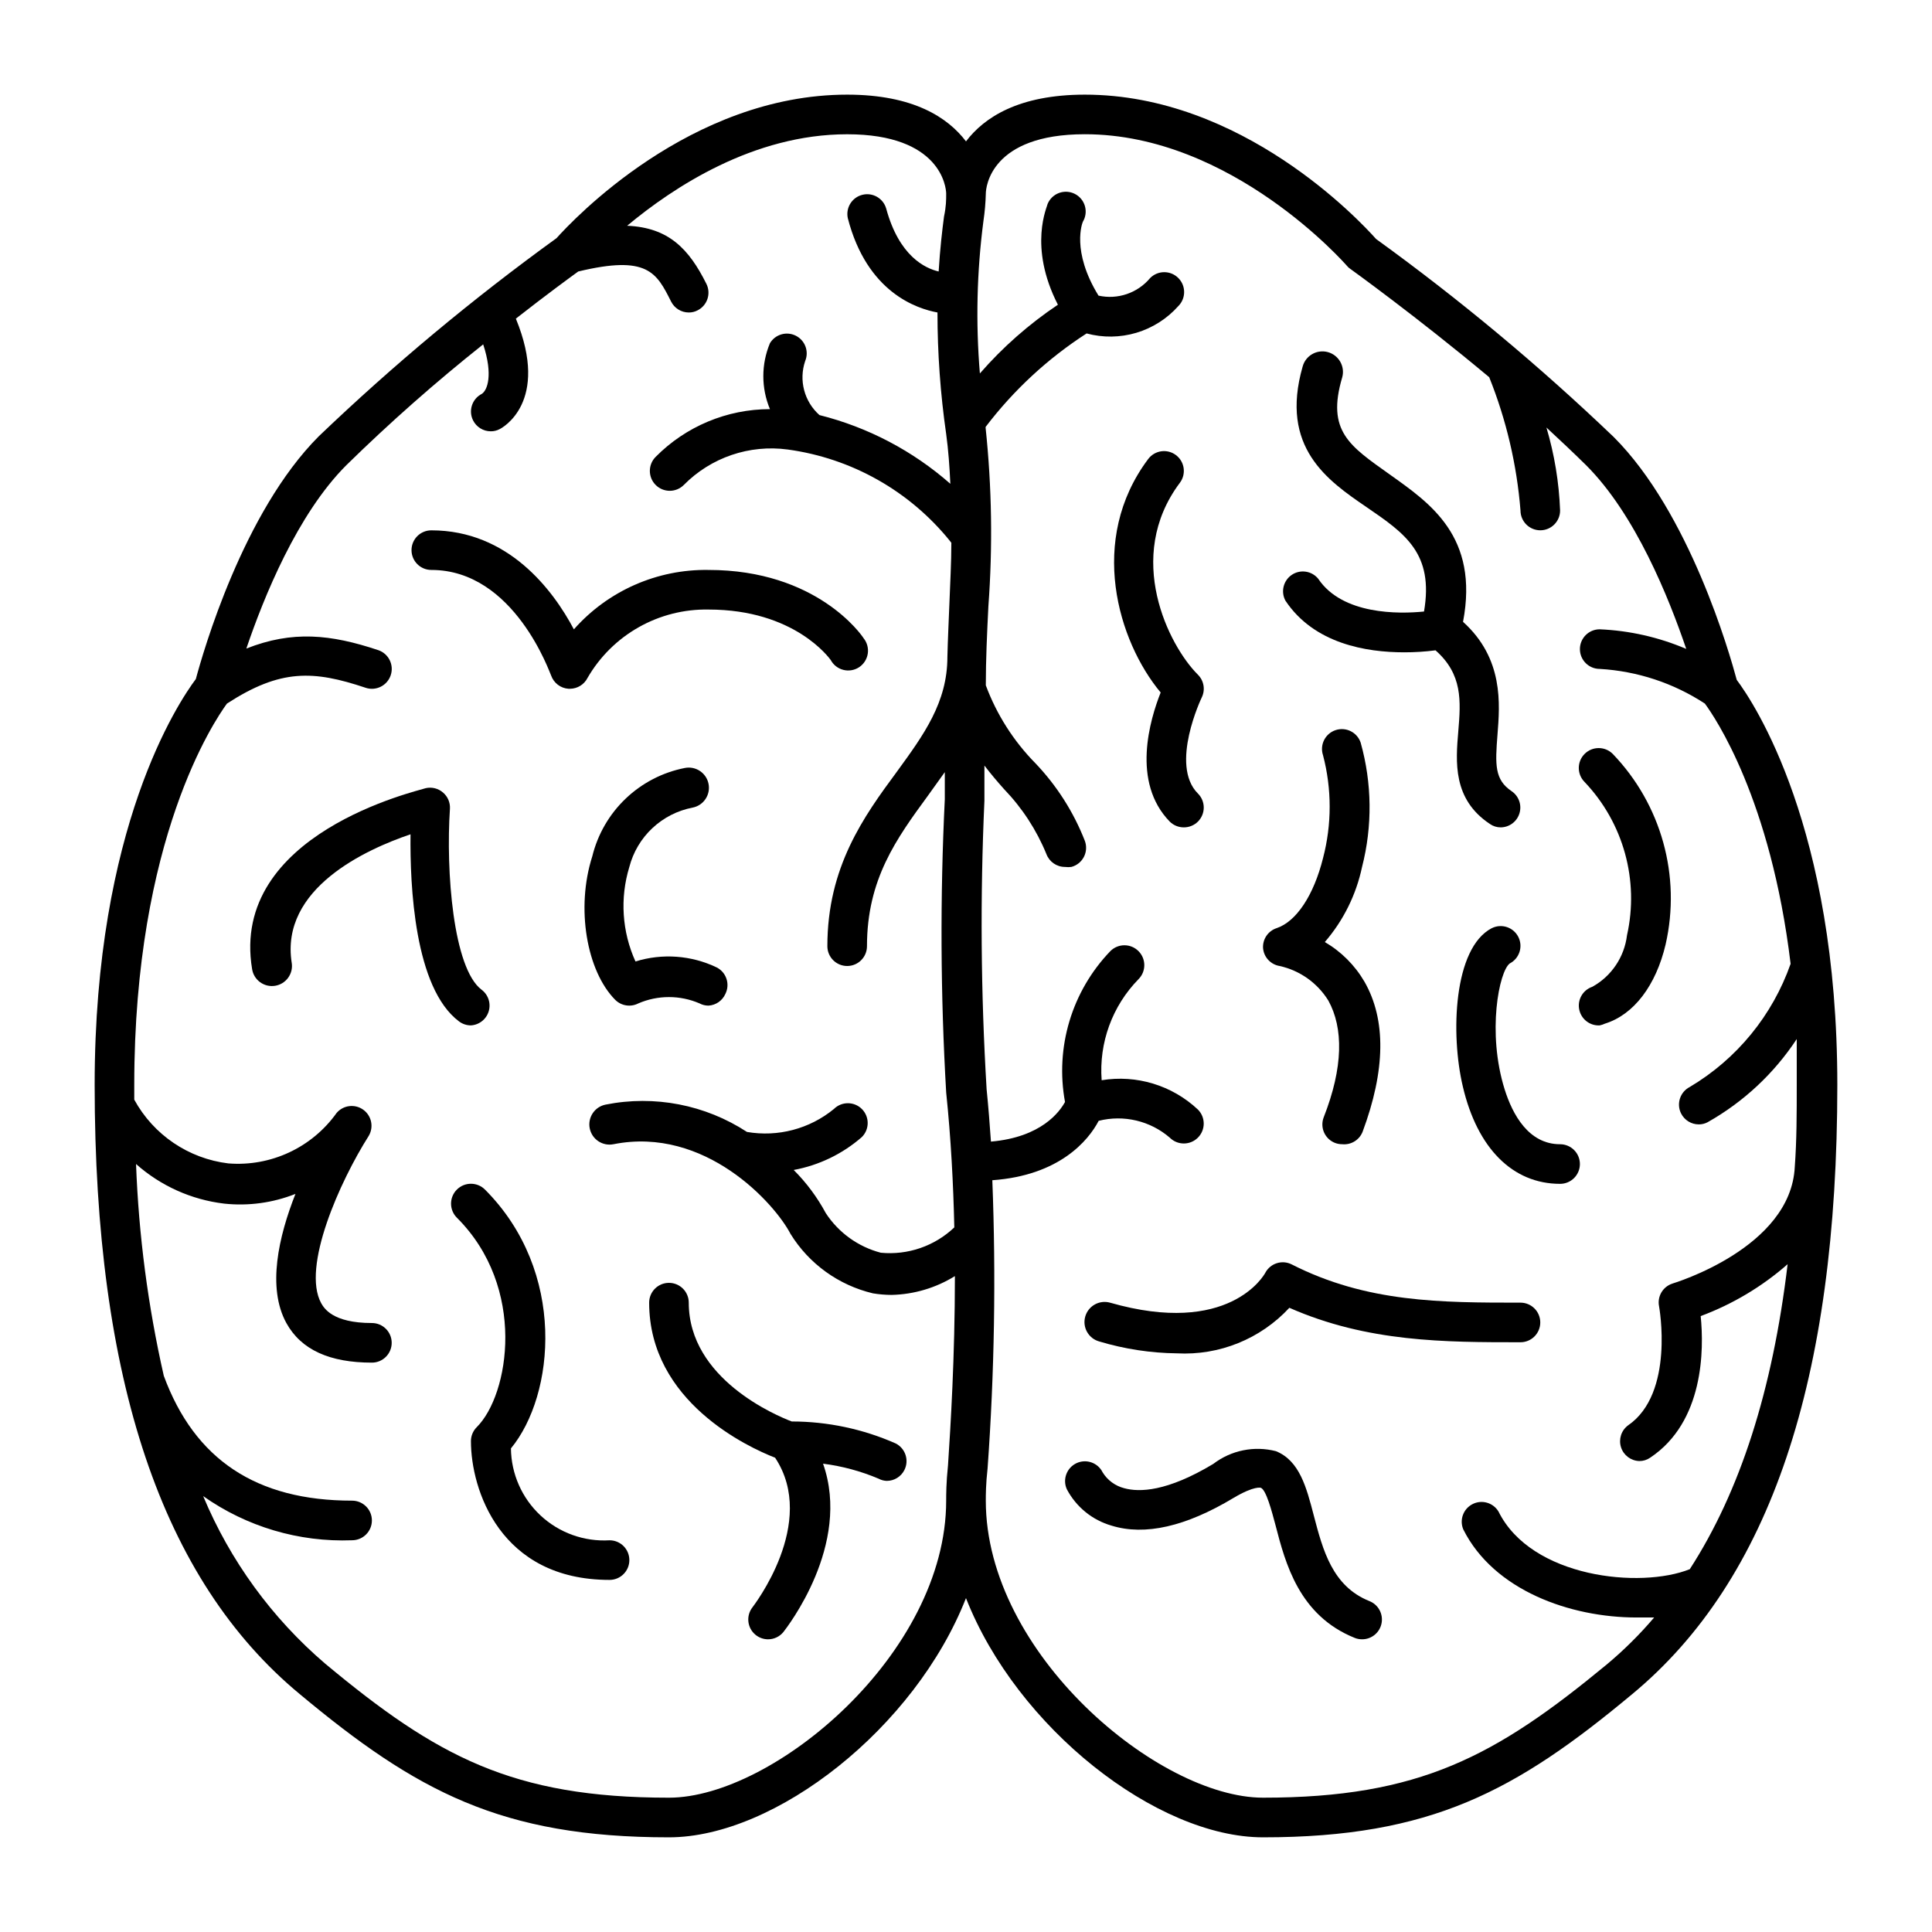
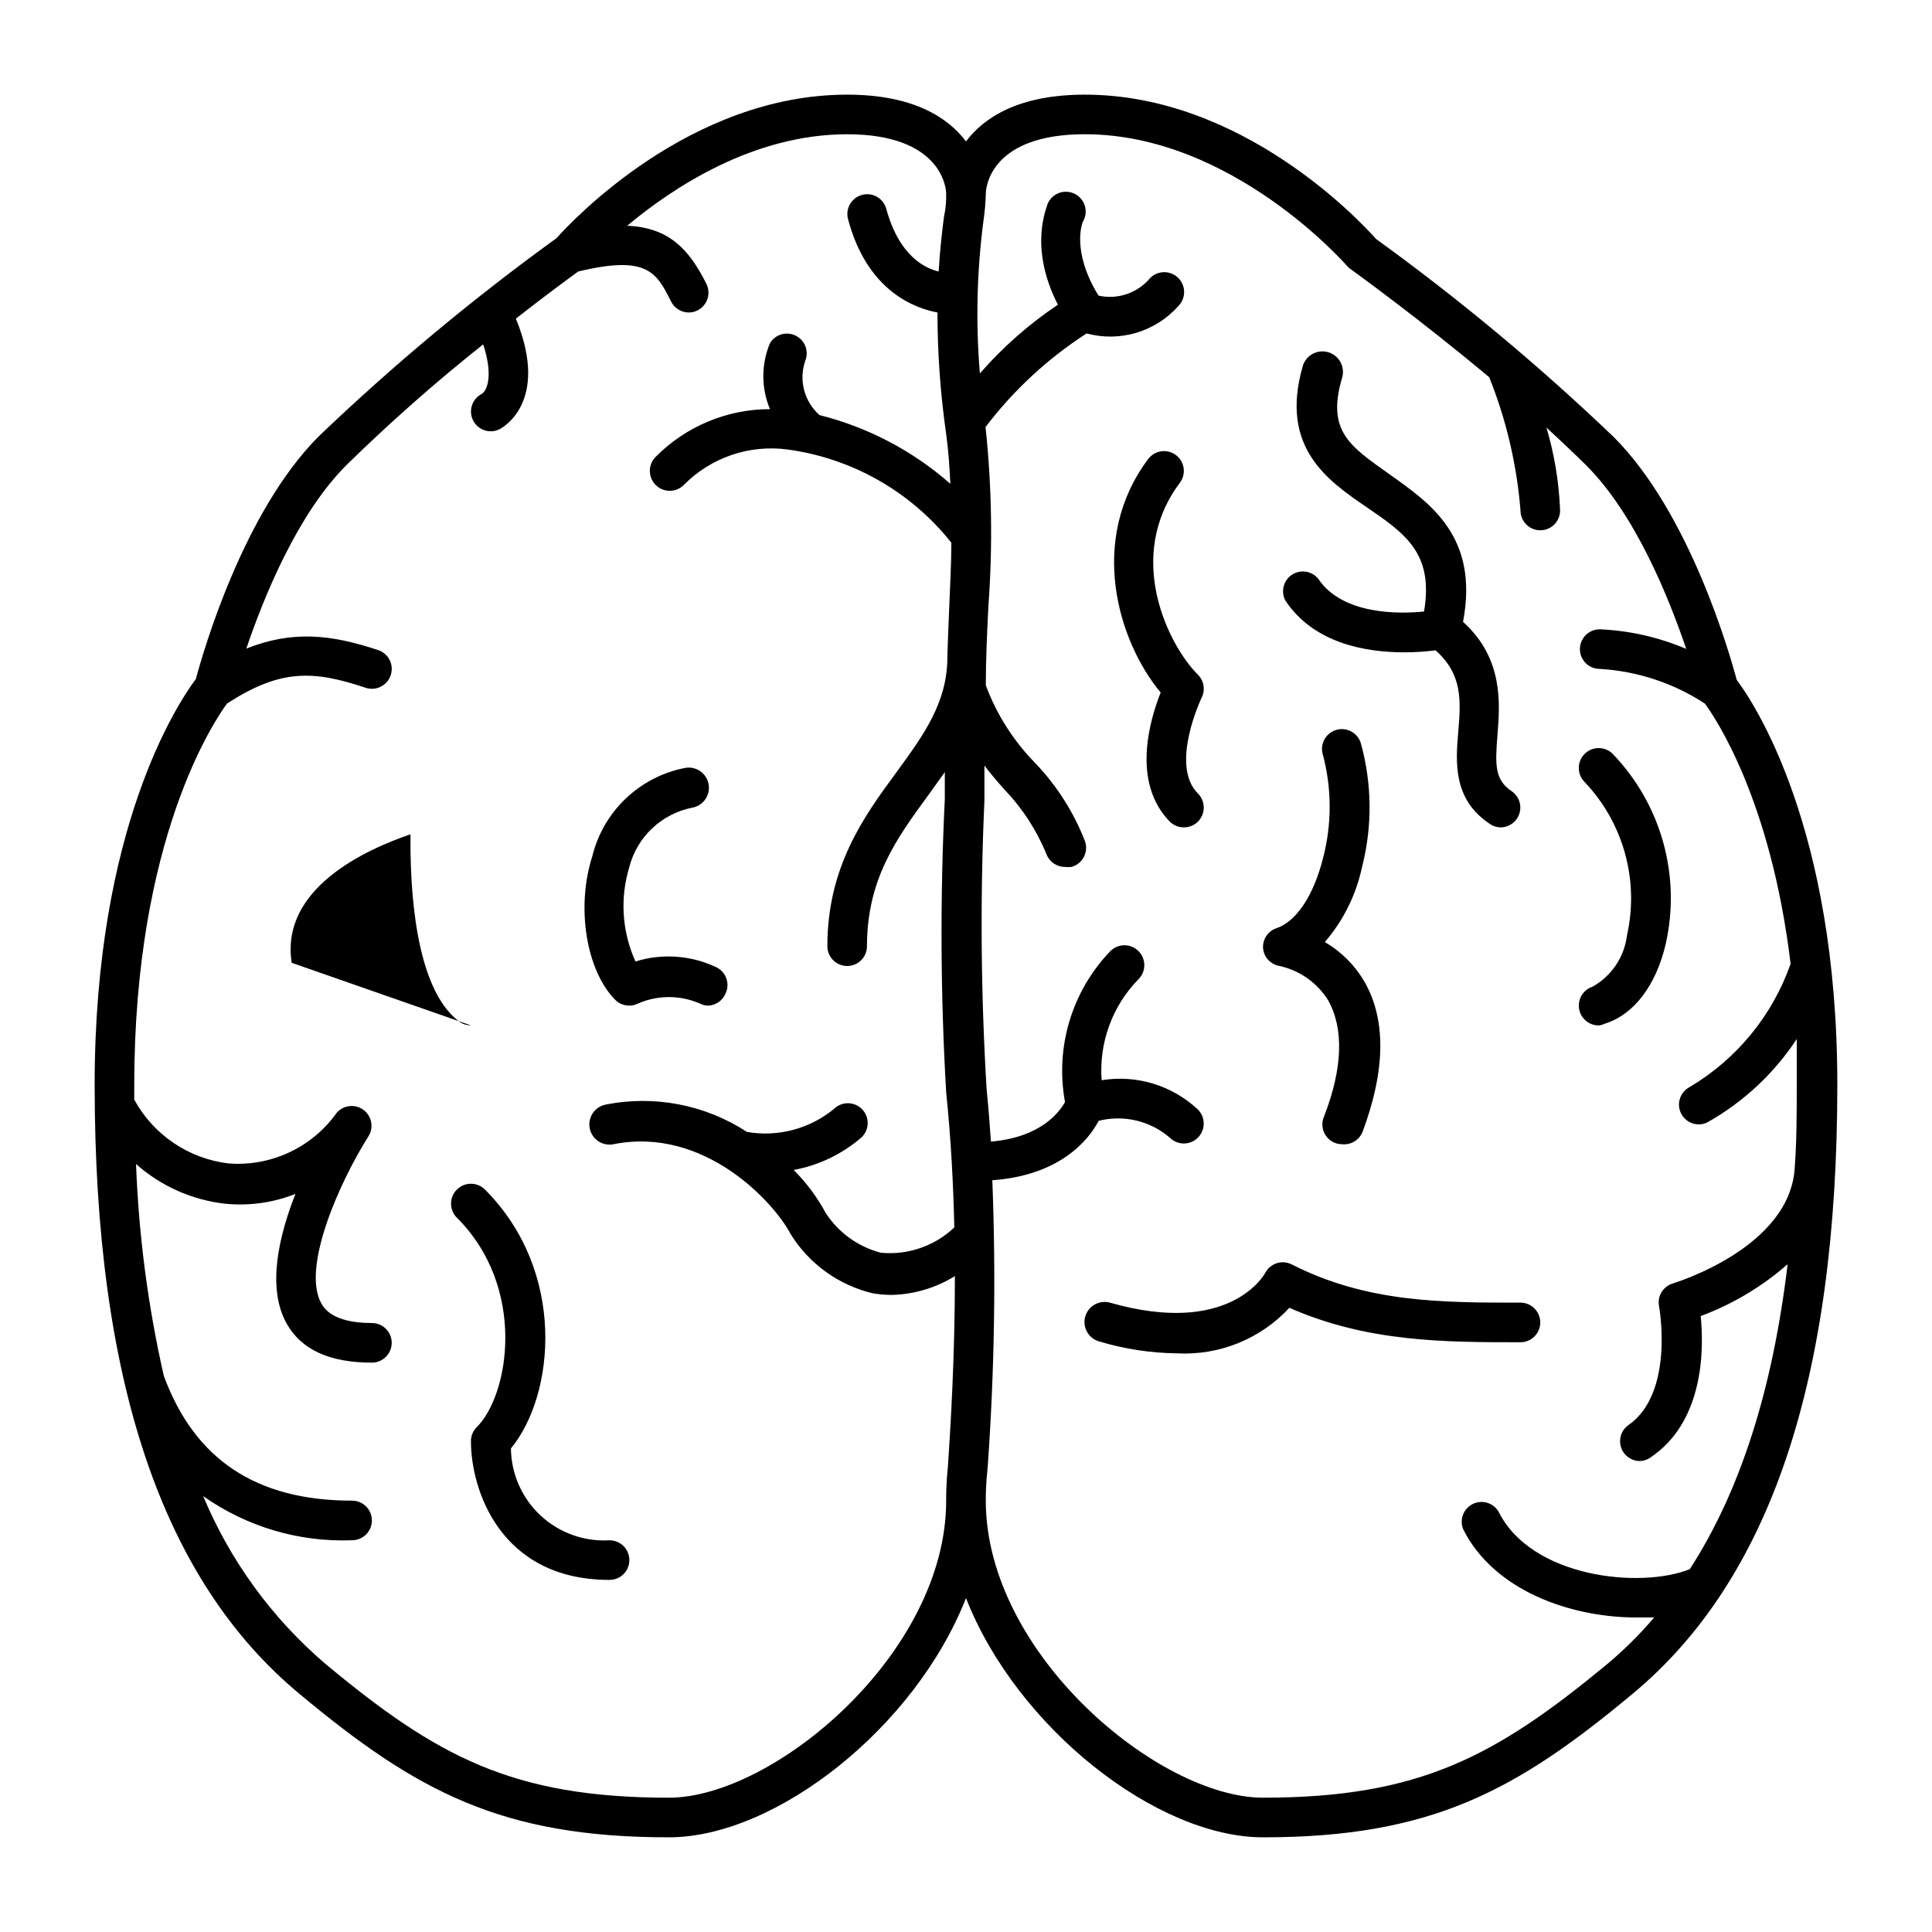
<svg xmlns="http://www.w3.org/2000/svg" fill="#000000" width="800px" height="800px" version="1.1" viewBox="144 144 512 512">
  <g>
    <path d="m457.73 363.26c-1.395 0.008-2.734-0.539-3.727-1.52-10.234-10.496-5.246-27.078-2.414-34.219-11.336-13.594-19.363-40.461-3.305-61.875 1.738-2.316 5.027-2.789 7.348-1.047 2.316 1.738 2.789 5.027 1.047 7.344-14.801 19.734-2.938 43.191 4.777 50.852v0.004c1.617 1.598 2.019 4.055 0.996 6.086 0 0-8.555 17.844-0.996 25.402 0.992 0.984 1.551 2.324 1.551 3.727 0 1.398-0.559 2.738-1.551 3.727-0.992 0.98-2.332 1.527-3.727 1.52z" />
    <path d="m544.58 353.66c-4.512-3.043-4.356-6.981-3.727-15.008 0.629-8.031 1.68-20.102-9.133-29.859 4.305-22.672-8.816-31.488-19.418-39.047-10.602-7.559-16.844-11.445-12.594-25.77 0.781-2.898-0.934-5.883-3.832-6.668-2.898-0.781-5.883 0.934-6.664 3.832-6.141 21.465 6.664 30.23 16.949 37.262 10.285 7.031 17.844 12.281 15.219 27.656-6.664 0.684-21.621 0.891-28.023-8.66-1.699-2.109-4.727-2.578-6.984-1.082s-3.008 4.469-1.727 6.856c7.609 11.441 21.465 13.699 31.488 13.699 2.773 0.004 5.543-0.172 8.293-0.527 7.191 6.352 6.719 13.383 6.035 21.465-0.684 8.082-1.523 18 8.398 24.562h-0.004c0.832 0.582 1.82 0.891 2.836 0.891 2.301-0.016 4.324-1.531 4.984-3.738 0.664-2.203-0.188-4.582-2.098-5.863z" />
-     <path d="m295.04 326.53h-0.367c-2.109-0.137-3.926-1.523-4.621-3.516-0.262-0.367-9.656-27.973-31.75-27.973-2.898 0-5.246-2.352-5.246-5.25 0-2.898 2.348-5.246 5.246-5.246 20.363 0 32.223 15.742 37.785 26.238 9.023-10.211 22.062-15.965 35.688-15.742 28.707 0 40.621 17.32 41.094 18.105 0.926 1.148 1.324 2.637 1.098 4.094-0.227 1.461-1.055 2.758-2.285 3.574-1.23 0.812-2.75 1.074-4.18 0.711-1.434-0.359-2.648-1.305-3.344-2.606-0.367-0.473-9.555-13.383-32.383-13.383-6.473-0.121-12.863 1.496-18.5 4.68-5.641 3.184-10.324 7.82-13.566 13.426-0.887 1.766-2.691 2.879-4.668 2.887z" />
    <path d="m499.71 447.23c-0.625 0.004-1.25-0.102-1.836-0.316-1.312-0.48-2.375-1.469-2.957-2.738-0.582-1.273-0.633-2.723-0.141-4.031 5.246-13.328 5.246-23.723 1.258-30.965l0.004 0.004c-2.891-4.68-7.547-7.992-12.91-9.184-2.398-0.383-4.223-2.359-4.41-4.777-0.121-2.352 1.336-4.496 3.57-5.246 5.246-1.73 9.867-8.711 12.332-18.578 2.34-8.93 2.34-18.312 0-27.238-0.93-2.754 0.551-5.738 3.305-6.664 2.754-0.93 5.738 0.551 6.664 3.305 3.019 10.762 3.148 22.129 0.367 32.957-1.555 7.356-4.949 14.199-9.863 19.891 4.344 2.535 7.961 6.152 10.496 10.496 5.773 10.078 5.617 23.457-0.523 39.887h-0.004c-0.887 2.125-3.059 3.422-5.352 3.199z" />
    <path d="m567.93 415.74c-2.352 0.125-4.496-1.336-5.246-3.566-0.449-1.324-0.352-2.769 0.266-4.019 0.621-1.254 1.715-2.203 3.039-2.648 5.07-2.812 8.484-7.887 9.184-13.645 3.266-14.566-0.949-29.797-11.23-40.617-2.059-2.059-2.059-5.394 0-7.453 2.059-2.059 5.394-2.059 7.453 0 12.875 13.395 18.145 32.371 14.012 50.484-2.57 10.914-8.449 18.629-16.059 20.992-0.453 0.211-0.93 0.371-1.418 0.473z" />
-     <path d="m557.44 457.73c-12.543 0-21.938-9.395-25.77-25.77-3.305-13.906-2.465-36.734 7.66-41.984l0.004 0.004c2.582-1.297 5.723-0.266 7.035 2.309 1.301 2.566 0.297 5.703-2.258 7.031-2.832 2.047-6.086 18.316-1.363 33.379 2.098 6.664 6.348 14.535 14.691 14.535 2.898 0 5.25 2.352 5.25 5.25 0 2.898-2.352 5.246-5.25 5.246z" />
    <path d="m455.89 502.65c-6.973-0.082-13.895-1.145-20.574-3.148-2.84-0.781-4.508-3.719-3.727-6.559 0.785-2.84 3.723-4.508 6.562-3.727 31.488 9.027 40.777-7.191 41.145-7.871 1.328-2.555 4.465-3.562 7.031-2.258 19.891 10.129 39.621 10.129 60.613 10.129 2.898 0 5.25 2.348 5.25 5.246 0 2.898-2.352 5.25-5.25 5.25-19.941 0-40.516 0-61.246-9.133h0.004c-7.648 8.258-18.574 12.68-29.809 12.07z" />
-     <path d="m504.96 578.43c-0.664 0.004-1.32-0.121-1.941-0.367-14.746-5.93-18.367-19.734-20.992-29.859-0.996-3.727-2.465-9.34-3.883-9.918 0 0-1.68-0.629-7.242 2.676-12.648 7.609-23.512 10.078-32.328 7.348-5.106-1.469-9.387-4.957-11.859-9.656-1.168-2.613-0.027-5.676 2.559-6.894 2.59-1.215 5.676-0.133 6.941 2.434 1.289 2.09 3.34 3.594 5.719 4.199 3.988 1.102 11.336 0.945 23.617-6.453v-0.004c4.719-3.602 10.832-4.84 16.582-3.359 6.246 2.519 8.082 9.551 10.023 17.004 2.414 9.238 4.934 18.789 14.746 22.723h0.004c2.344 0.93 3.699 3.394 3.223 5.871-0.473 2.477-2.644 4.266-5.168 4.258z" />
    <path d="m331.77 410.5c-0.824 0.008-1.637-0.191-2.359-0.578-5.191-2.25-11.082-2.25-16.27 0-2.019 1.035-4.477 0.652-6.09-0.945-7.559-7.609-10.496-24.297-6.086-38.047 1.43-5.832 4.492-11.137 8.836-15.281 4.344-4.148 9.781-6.969 15.672-8.125 2.898-0.582 5.719 1.301 6.297 4.195 0.582 2.898-1.301 5.719-4.199 6.301-4 0.762-7.703 2.648-10.676 5.438-2.977 2.785-5.094 6.359-6.117 10.305-2.519 8.266-1.941 17.164 1.629 25.035 7.113-2.207 14.797-1.645 21.516 1.574 2.574 1.309 3.606 4.449 2.309 7.031-0.797 1.781-2.512 2.973-4.461 3.098z" />
-     <path d="m268.8 415.74c-1.133 0-2.238-0.367-3.148-1.051-11.859-8.871-13.016-36.055-12.859-49.594-11.754 3.988-34.586 14.328-31.488 34.059l0.004 0.004c0.461 2.898-1.512 5.621-4.41 6.086-2.898 0.465-5.625-1.508-6.086-4.406-5.984-35.949 43.926-47.23 46.023-47.969 1.621-0.359 3.312 0.07 4.566 1.156 1.254 1.066 1.934 2.66 1.836 4.301-1.102 16.531 0.84 42.301 8.398 47.969 2.316 1.738 2.789 5.027 1.051 7.348-0.926 1.234-2.344 2.004-3.887 2.098z" />
+     <path d="m268.8 415.74c-1.133 0-2.238-0.367-3.148-1.051-11.859-8.871-13.016-36.055-12.859-49.594-11.754 3.988-34.586 14.328-31.488 34.059l0.004 0.004z" />
    <path d="m305.54 562.69c-29.074 0-36.734-24.035-36.734-36.734l-0.004-0.004c-0.008-1.395 0.539-2.734 1.523-3.723 8.66-8.605 13.328-37-5.246-55.523l-0.004-0.004c-2.055-2.055-2.055-5.394 0-7.449 2.059-2.059 5.394-2.059 7.453 0 21.727 21.777 18.527 54.473 6.875 68.59 0.074 6.75 2.91 13.176 7.852 17.777 4.938 4.602 11.547 6.977 18.285 6.574 2.898 0 5.246 2.348 5.246 5.246s-2.348 5.25-5.246 5.25z" />
-     <path d="m381.37 526.53c-8.68-3.836-18.062-5.82-27.551-5.824-3.988-1.523-27.289-11.23-27.289-31.488 0-2.898-2.352-5.25-5.25-5.25-2.898 0-5.246 2.352-5.246 5.25 0 26.238 26.238 38.309 33.379 41.094 11.441 17.266-5.824 39.359-5.984 39.621-1.785 2.262-1.414 5.543 0.84 7.348 0.922 0.738 2.07 1.148 3.254 1.152 1.586 0.008 3.094-0.707 4.094-1.941 0.84-1.102 18.105-23.09 10.496-44.609v0.004c5.074 0.648 10.035 1.988 14.746 3.988 0.664 0.355 1.398 0.551 2.152 0.574 1.977-0.004 3.781-1.121 4.668-2.887 1.297-2.578 0.266-5.719-2.309-7.031z" />
    <path d="m604.25 324.16c-1.891-7.031-12.492-44.242-32.59-64.34-19.77-18.91-40.809-36.445-62.977-52.48-4.356-4.879-35.527-38.258-77.195-38.258-17.582 0-26.711 6.086-31.488 12.387-4.777-6.301-13.91-12.387-31.488-12.387-41.668 0-72.844 33.379-77.039 38.047h-0.004c-22.164 16.035-43.207 33.57-62.977 52.48-20.102 20.102-30.699 57.309-32.59 64.34-4.668 6.246-26.816 39.309-26.816 107.54 0 78.141 17.789 131.2 54.371 161.48 30.855 25.715 53.371 37.941 97.82 37.941 28.234 0 65.234-29.023 78.719-63.395 13.488 34.375 50.539 63.395 78.723 63.395 44.449 0 66.965-12.227 97.824-37.941 36.578-30.281 54.367-83.34 54.367-161.48 0-68.227-22.145-101.29-26.66-107.32zm-209.03 208.29c-0.473 4.516-0.473 7.715-0.473 9.238 0 40.566-45.816 78.719-73.473 78.719-41.461 0-61.613-10.969-91.105-35.527-14.102-12.066-25.172-27.273-32.328-44.398 11.516 8.129 25.383 12.242 39.465 11.703 2.898 0 5.25-2.352 5.25-5.25 0-2.898-2.352-5.246-5.25-5.246-25.348 0-41.723-10.863-49.91-33.113l0.004-0.004c-4.184-18.43-6.644-37.211-7.348-56.098 6.527 5.801 14.68 9.465 23.352 10.496 6.414 0.688 12.898-0.195 18.895-2.574-4.461 11.285-7.559 24.824-2.414 34.219 3.938 7.137 11.547 10.496 22.672 10.496 2.898 0 5.246-2.352 5.246-5.25 0-2.898-2.348-5.246-5.246-5.246-10.496 0-12.699-3.988-13.434-5.246-5.246-9.551 4.934-32.273 12.594-44.348 1.387-2.344 0.754-5.356-1.461-6.941-2.215-1.586-5.269-1.215-7.043 0.852-6.551 9.199-17.449 14.277-28.703 13.383-10.551-1.277-19.836-7.57-24.93-16.898v-3.938c0-65.234 21.309-96.562 24.562-101.02 14.223-9.238 22.934-8.816 36.734-4.199v0.004c2.754 0.926 5.738-0.555 6.664-3.309 0.93-2.754-0.551-5.738-3.305-6.664-12.594-4.199-22.723-5.246-34.953-0.418 4.617-13.594 13.488-35.582 26.504-48.598 11.523-11.293 23.629-21.98 36.262-32.016 2.676 8.133 1.102 12.176-0.367 13.121-2.57 1.309-3.606 4.453-2.309 7.031 0.891 1.766 2.695 2.883 4.672 2.887 0.824 0.012 1.637-0.188 2.359-0.574 0.578-0.262 13.434-7.086 4.305-29.285 8.238-6.453 14.434-10.969 16.531-12.492 18.367-4.41 20.73 0.262 24.613 7.977 0.891 1.766 2.695 2.883 4.672 2.887 0.82 0.012 1.633-0.188 2.359-0.574 2.574-1.312 3.606-4.453 2.309-7.035-4.617-9.238-9.973-14.906-20.992-15.375 12.281-10.234 33.484-24.246 58.309-24.246s26.238 14.066 26.238 15.742c0 1.68 0 3.359-0.578 6.086-0.473 3.621-1.051 8.5-1.418 14.535-3.621-0.84-10.496-4.094-13.906-16.688v0.004c-0.781-2.707-3.562-4.316-6.301-3.637-2.738 0.676-4.449 3.394-3.879 6.156 5.09 19.785 18.367 24.035 23.773 25.031 0 10.785 0.773 21.551 2.309 32.223 0.578 4.199 0.891 8.66 1.102 13.172v0.004c-9.949-8.742-21.84-14.988-34.688-18.211-4.031-3.582-5.519-9.227-3.781-14.328 1.059-2.539-0.023-5.461-2.477-6.699-2.453-1.242-5.445-0.379-6.863 1.977-2.336 5.59-2.336 11.883 0 17.477-11.379 0.004-22.281 4.559-30.281 12.645-2.059 2.059-2.059 5.394 0 7.453 2.059 2.059 5.394 2.059 7.453 0 7.191-7.293 17.402-10.773 27.551-9.395 16.922 2.309 32.32 11 43.035 24.301l0.316 0.418c0 5.246-0.316 10.863-0.523 16.27-0.211 5.406-0.418 9.445-0.523 13.961 0 12.07-6.246 20.625-13.434 30.492-8.719 11.805-18.375 25.188-18.375 46.18 0 2.898 2.352 5.25 5.25 5.25 2.898 0 5.246-2.352 5.246-5.25 0-17.738 7.82-28.496 16.113-39.832l4.512-6.297v7.191-0.004c-1.266 25.898-1.145 51.844 0.367 77.727 1.258 12.121 1.891 24.191 2.152 35.738-5.211 4.953-12.312 7.402-19.469 6.715-6-1.566-11.199-5.309-14.59-10.496-2.262-4.207-5.125-8.062-8.504-11.438 6.691-1.234 12.926-4.242 18.055-8.715 2.059-2.043 2.07-5.367 0.027-7.426-2.047-2.055-5.371-2.066-7.426-0.023-6.434 5.277-14.84 7.496-23.039 6.086-11.062-7.223-24.516-9.824-37.473-7.242-2.898 0.578-4.777 3.398-4.199 6.297 0.582 2.898 3.398 4.777 6.297 4.199 24.297-4.828 42.77 15.742 46.918 23.773 4.906 7.934 12.758 13.594 21.832 15.746 1.633 0.27 3.281 0.41 4.934 0.418 5.941-0.133 11.742-1.852 16.793-4.984 0 21.465-1.152 39.938-1.836 50.273zm188.46-42.191s4.199 22.984-8.238 31.488c-1.789 1.336-2.531 3.656-1.859 5.785 0.676 2.125 2.617 3.594 4.848 3.66 1.031 0.012 2.043-0.301 2.887-0.891 14.273-9.5 14.273-28.707 13.383-37.523 8.453-3.148 16.258-7.805 23.039-13.75-3.988 33.379-12.594 60.195-25.926 80.82-13.066 5.246-41.984 2.309-50.695-15.273-1.418-2.356-4.41-3.219-6.863-1.977-2.453 1.238-3.535 4.16-2.477 6.699 8.082 16.164 28.34 23.355 45.922 23.355h4.672-0.004c-3.82 4.492-8.016 8.652-12.543 12.438-29.492 24.348-49.645 35.316-91.105 35.316-27.656 0-73.473-38.152-73.473-78.719 0-1.418 0-4.356 0.473-8.555 1.824-25.41 2.246-50.902 1.258-76.359 17.738-1.258 25.453-10.496 28.184-15.742 6.633-1.672 13.66-0.008 18.84 4.461 2.059 2.059 5.394 2.059 7.453 0s2.059-5.394 0-7.453c-6.832-6.414-16.258-9.285-25.504-7.766-0.75-9.914 2.805-19.664 9.758-26.766 2.059-2.059 2.059-5.394 0-7.453-2.055-2.059-5.394-2.059-7.449 0-10.211 10.617-14.684 25.504-12.02 39.988-1.418 2.57-6.246 9.34-19.629 10.496-0.316-4.617-0.684-9.289-1.156-13.961l0.004 0.004c-1.531-25.426-1.727-50.914-0.578-76.359v-9.34c1.68 2.203 3.465 4.305 5.246 6.297h0.004c4.773 4.965 8.566 10.785 11.176 17.16 0.77 2.059 2.738 3.418 4.934 3.41 0.559 0.074 1.121 0.074 1.68 0 1.438-0.379 2.644-1.348 3.324-2.668 0.68-1.324 0.77-2.871 0.246-4.258-2.992-7.648-7.449-14.637-13.121-20.574-5.777-5.875-10.246-12.902-13.121-20.625 0-6.719 0.316-13.645 0.684-20.992 1.164-15.734 0.918-31.539-0.734-47.23v-0.262c7.414-9.75 16.473-18.133 26.762-24.773 4.324 1.168 8.887 1.105 13.18-0.172 4.289-1.281 8.141-3.727 11.121-7.07 2.059-2.055 2.059-5.391 0-7.449-2.059-2.059-5.394-2.059-7.453 0-3.332 3.996-8.617 5.797-13.695 4.668-7.293-11.859-4.25-19.363-4.144-19.574h-0.004c0.754-1.25 0.949-2.758 0.547-4.156-0.402-1.402-1.371-2.574-2.676-3.231-1.301-0.66-2.816-0.746-4.188-0.242-1.367 0.508-2.465 1.559-3.023 2.906 0 0.523-5.246 11.18 2.731 26.711h-0.004c-7.664 5.133-14.617 11.254-20.676 18.211-1.125-13.465-0.805-27.012 0.945-40.41 0.359-2.398 0.566-4.816 0.629-7.242 0-1.68 1.258-15.742 26.238-15.742 38.992 0 69.168 34.531 69.484 34.898 0.266 0.332 0.586 0.617 0.945 0.84 0 0 17.527 12.594 36.734 28.652l0.004 0.004c4.527 11.285 7.32 23.195 8.289 35.316 0 2.898 2.352 5.25 5.25 5.25 2.898 0 5.246-2.352 5.246-5.25-0.281-7.449-1.5-14.84-3.621-21.988 3.57 3.305 7.086 6.613 10.496 9.973 13.066 13.016 21.938 35.109 26.555 48.703v-0.004c-7.269-3.098-15.035-4.859-22.934-5.195-2.898 0-5.246 2.352-5.246 5.25s2.348 5.246 5.246 5.246c9.934 0.574 19.543 3.738 27.867 9.184 2.676 3.621 17.477 25.348 22.723 68.957l0.004 0.004c-4.801 13.676-14.254 25.234-26.715 32.641-2.57 1.312-3.606 4.453-2.309 7.035 0.891 1.762 2.695 2.879 4.672 2.887 0.824 0.008 1.637-0.191 2.359-0.578 9.516-5.363 17.613-12.922 23.617-22.043v12.121c0 7.559 0 14.746-0.523 21.777-1.051 21.516-32.117 30.805-32.434 30.91v0.004c-2.559 0.828-4.078 3.457-3.516 6.09z" />
  </g>
</svg>